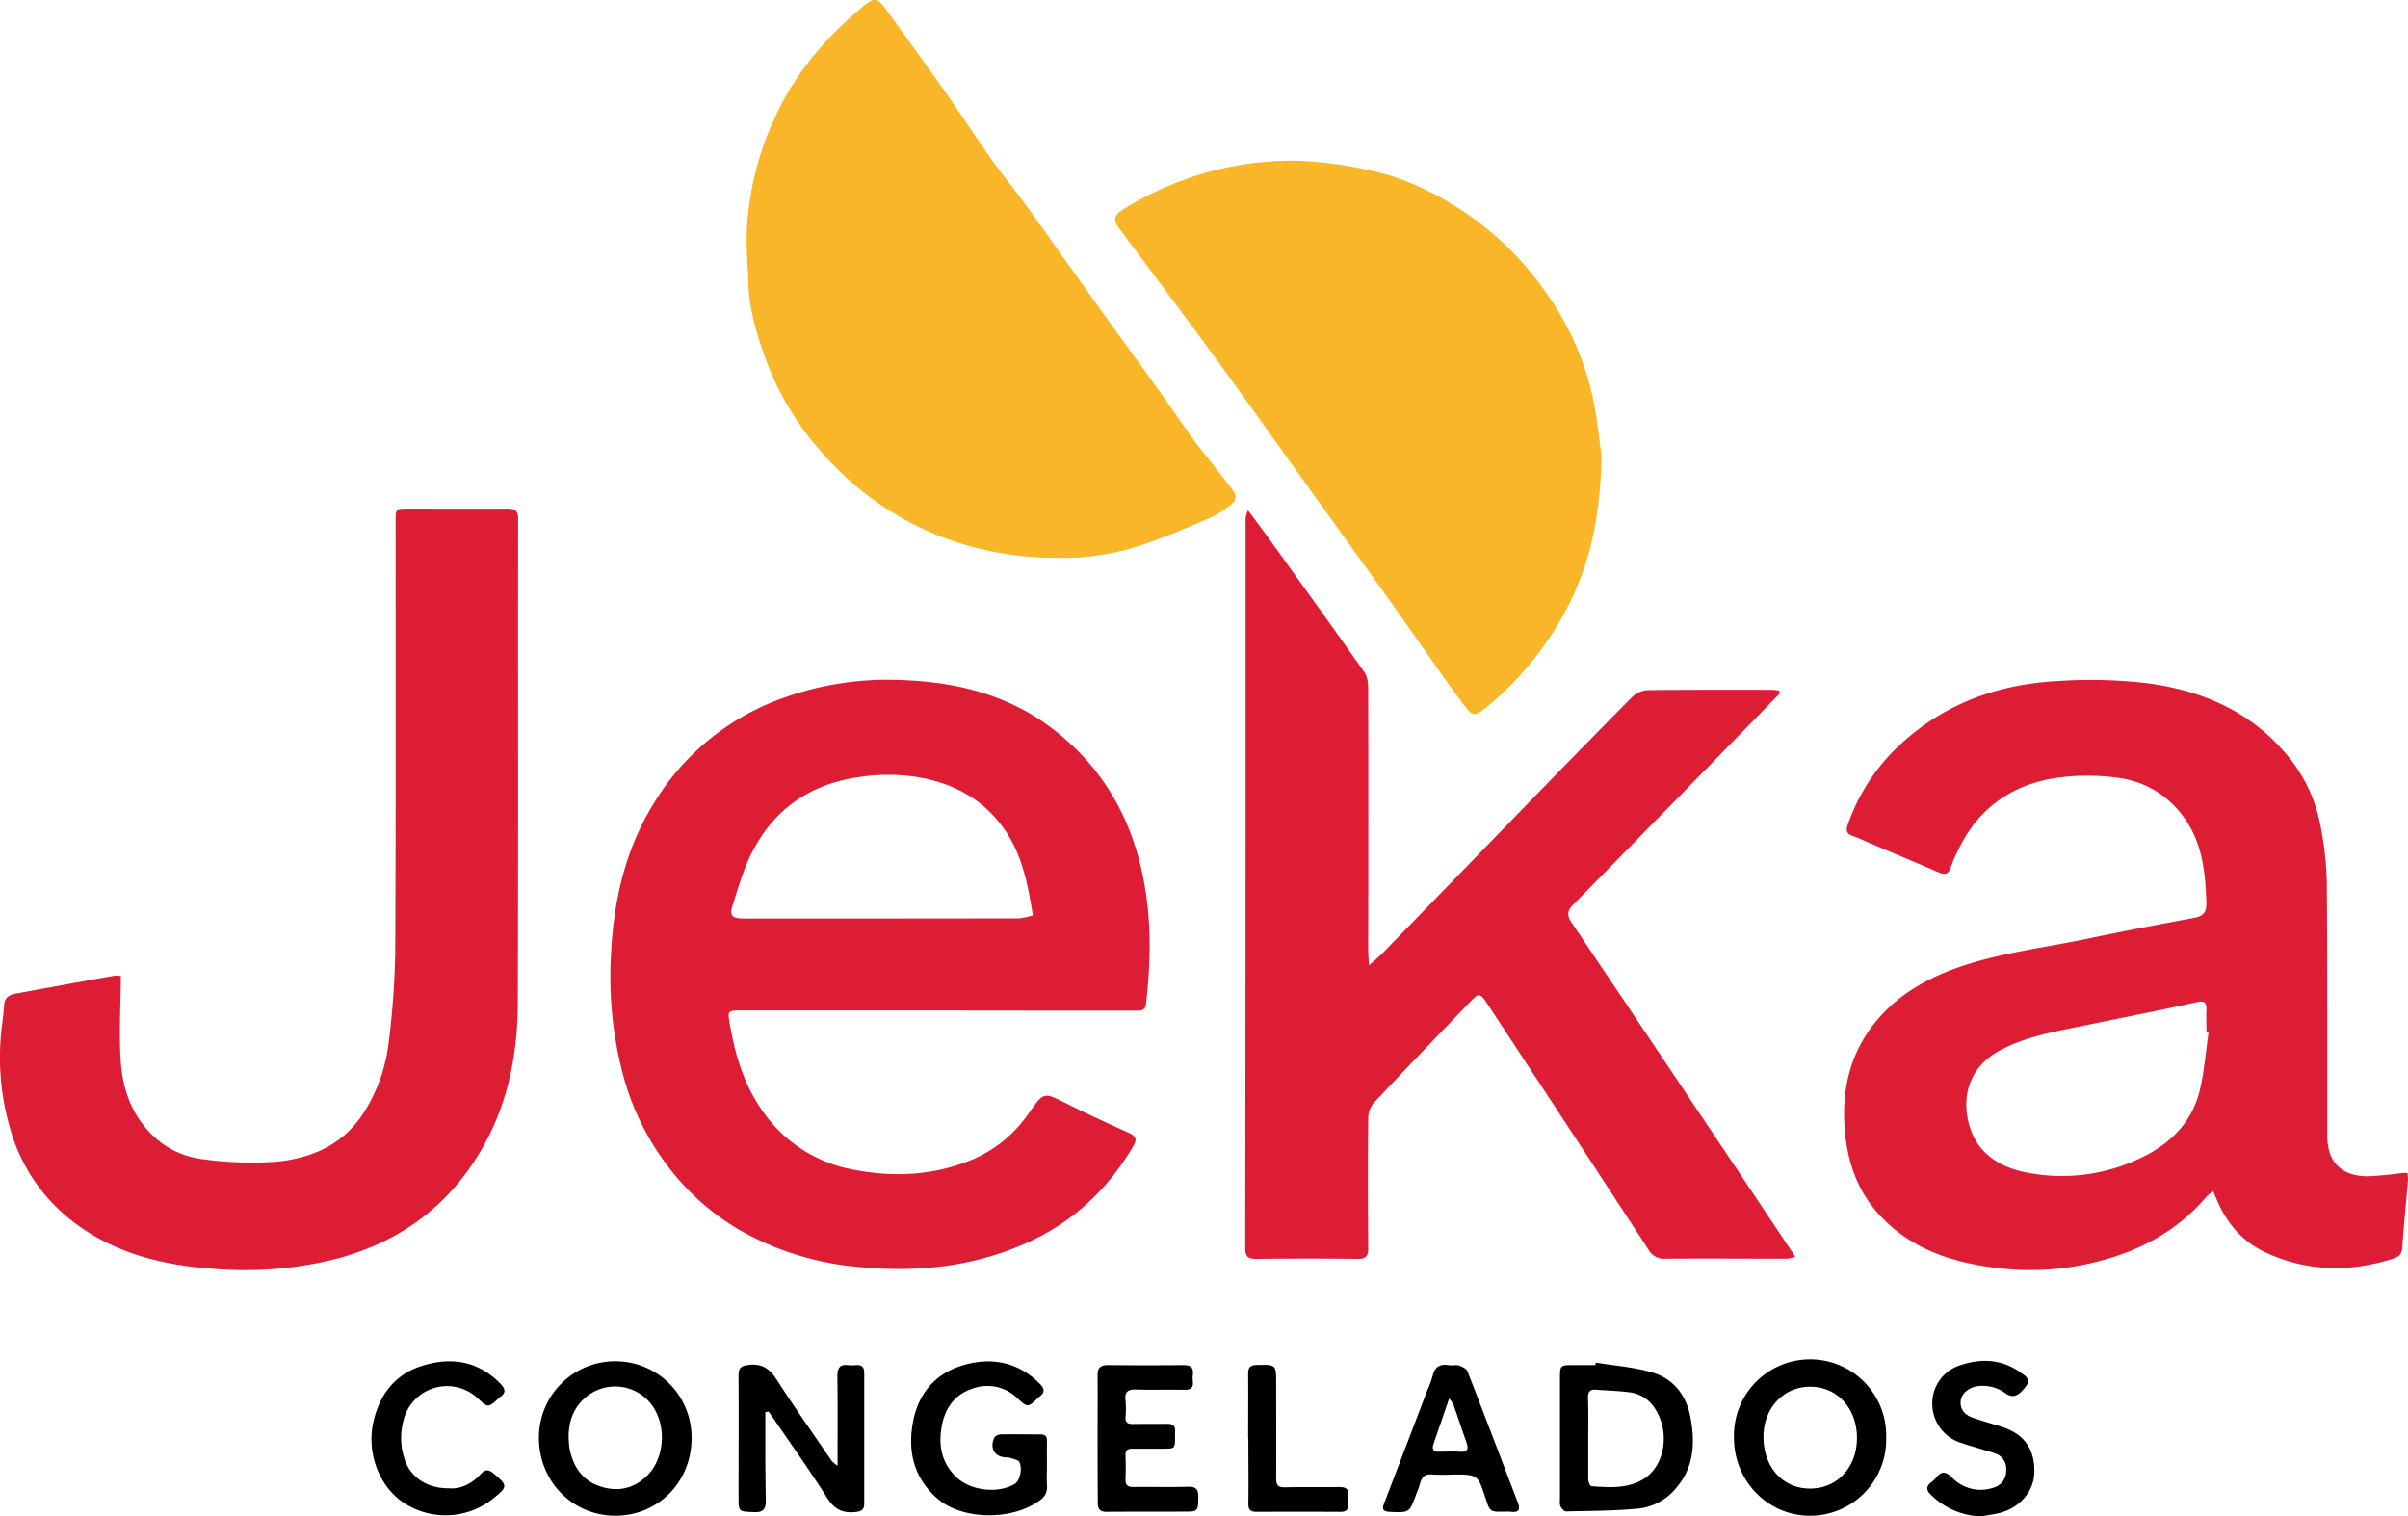
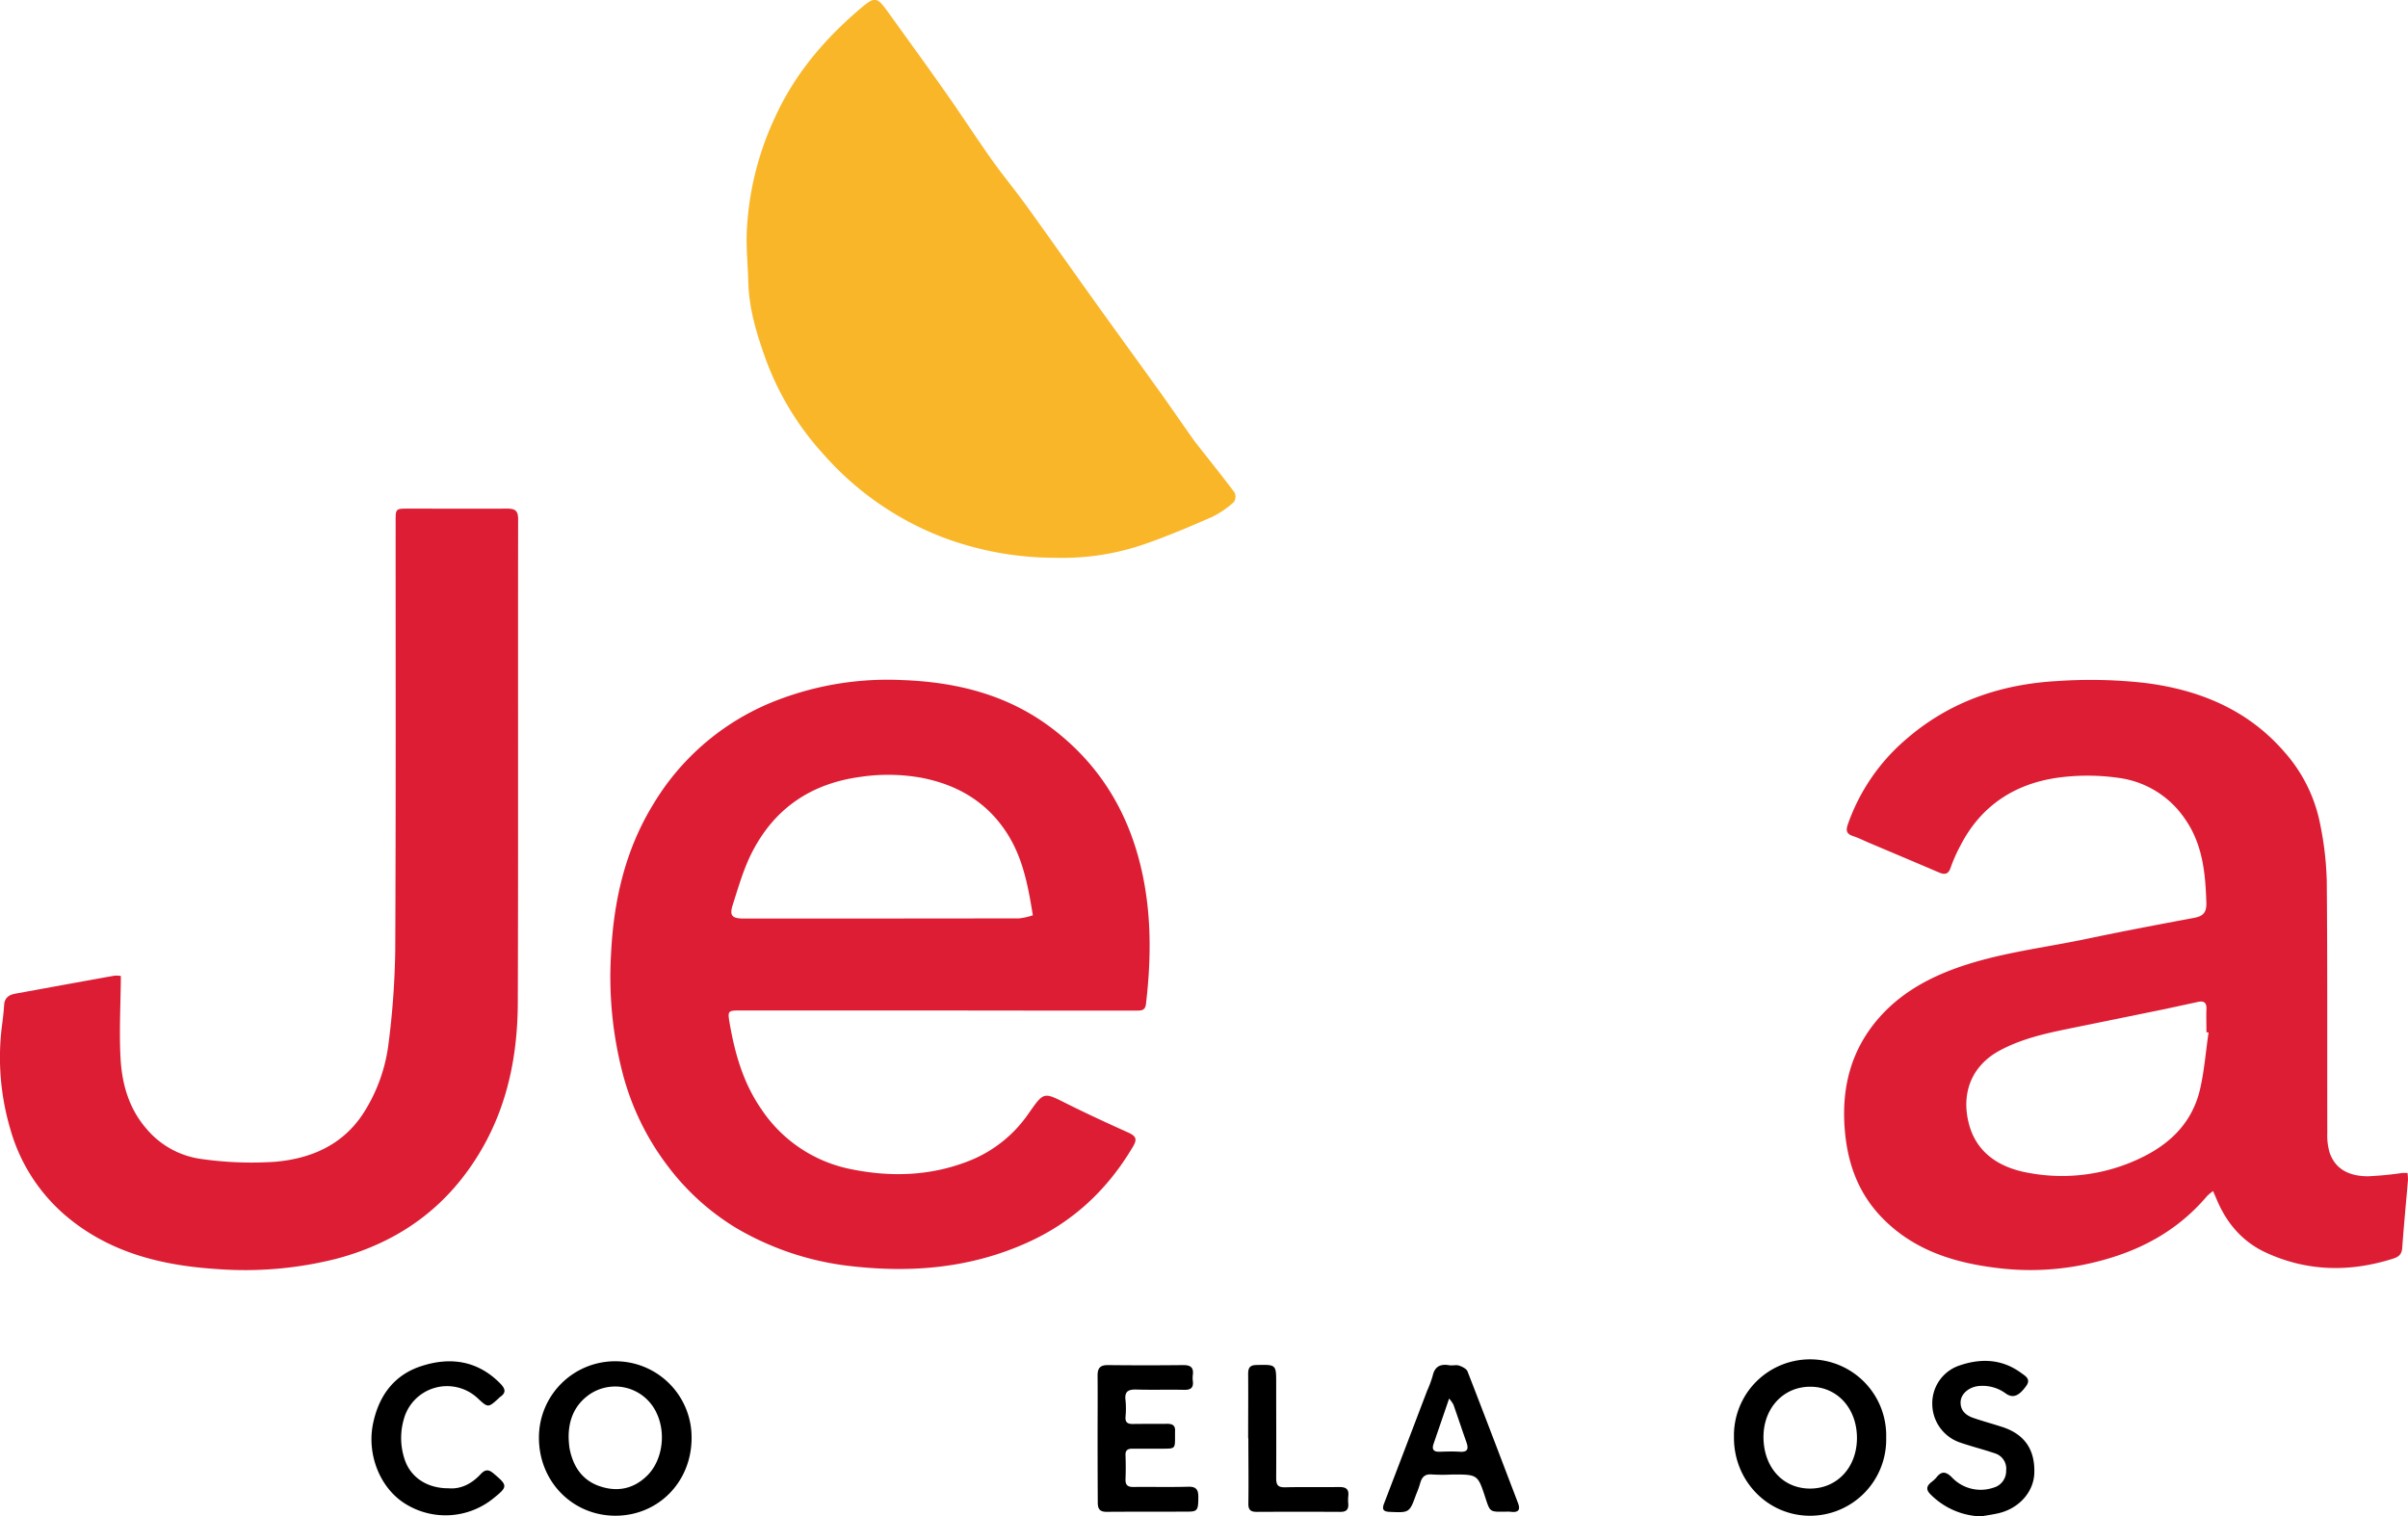
<svg xmlns="http://www.w3.org/2000/svg" viewBox="0 0 680.35 428.46">
  <defs>
    <style>.cls-1{fill:#dc1d34;}.cls-2{fill:#f9b628;}</style>
  </defs>
  <g id="Capa_2" data-name="Capa 2">
    <g id="Capa_1-2" data-name="Capa 1">
      <g id="hhBnZK">
        <path class="cls-1" d="M680.22,331.43a14.45,14.45,0,0,1,.12,2c-.54,6.38-1.16,12.76-1.62,19.14-.13,1.82-.93,2.53-2.59,3.06C664,359.49,652,359.3,640.38,354c-6.64-3-11.18-8.23-14-14.91-.32-.74-.64-1.47-1.1-2.55a13.63,13.63,0,0,0-1.68,1.38c-8.45,10-19.3,15.72-31.88,18.75a75.45,75.45,0,0,1-26.25,1.74c-12.81-1.42-24.81-4.94-34.07-14.71-6.14-6.5-9.12-14.31-10.05-23.1-1.31-12.4,1.27-23.66,9.67-33.16,5.87-6.63,13.35-10.88,21.59-13.86,12-4.34,24.75-5.73,37.18-8.35,10-2.1,20-4,30.07-5.87,2.52-.47,3.6-1.43,3.52-4.27-.27-8.5-1.06-16.77-6.25-24a26.83,26.83,0,0,0-18.41-11.28,62,62,0,0,0-17.84,0c-12,1.84-21.32,8.06-27,19.14a43.66,43.66,0,0,0-2.73,6.14c-.65,2-1.69,2.12-3.35,1.41-6.58-2.82-13.17-5.59-19.76-8.38-1.53-.65-3-1.4-4.59-1.92-1.83-.61-1.93-1.66-1.36-3.28a55.78,55.78,0,0,1,16.62-24.18c12.29-10.61,26.85-15.47,42.76-16.32a137.68,137.68,0,0,1,24.62.55c15.3,1.93,29.08,7.56,39.47,19.65a43.1,43.1,0,0,1,10,20.39,90.53,90.53,0,0,1,1.84,16c.21,23.73.1,47.46.15,71.19a17.35,17.35,0,0,0,.63,5.4c1.73,5.12,6,6.73,10.83,6.76a96,96,0,0,0,9.68-.93C679.11,331.39,679.6,331.43,680.22,331.43ZM624,291.74l-.6-.08c0-2.17-.08-4.33,0-6.49.08-1.81-.62-2.46-2.38-2.08q-4.6,1-9.24,2-13.65,2.79-27.3,5.57c-6.68,1.37-13.32,2.86-19.4,6.12-8.47,4.54-10.78,12.5-8.92,20.24,2,8.57,8.6,12.86,16.79,14.34a51.22,51.22,0,0,0,33-4.72c7.86-4,13.53-10,15.6-18.69C622.8,302.63,623.21,297.14,624,291.74Z" />
-         <path class="cls-1" d="M502.9,195.88q-9.64,9.9-19.3,19.8-19.55,20-39.12,39.93c-1.65,1.67-1.83,3-.5,5q22.35,33.21,44.58,66.49c6.15,9.19,12.28,18.38,18.68,28a12.45,12.45,0,0,1-2.42.54c-11.41,0-22.82-.09-34.23,0a5,5,0,0,1-4.85-2.59Q448.1,326,430.33,299q-5.06-7.71-10.13-15.42c-2-3-2.35-3.08-4.78-.56-9.1,9.48-18.22,18.95-27.21,28.52a6.67,6.67,0,0,0-1.63,4.15q-.19,18.48,0,37c0,2.32-.73,3-3,3-9.49-.12-19-.11-28.48,0-2.34,0-3.28-.41-3.28-3.12q.15-102.65.11-205.31a6.3,6.3,0,0,1,.69-3.06c1.9,2.57,3.83,5.12,5.7,7.71,9.11,12.68,18.26,25.34,27.24,38.12.89,1.28,1,3.32,1,5q.09,36.6,0,73.18c0,1.29.13,2.57.23,4.57,1.65-1.48,2.84-2.44,3.89-3.52q19.75-20.31,39.46-40.66c10.32-10.61,20.63-21.22,31.06-31.72A6.85,6.85,0,0,1,465.5,195c11.65-.15,23.31-.1,35-.1a17.49,17.49,0,0,1,2.15.25Z" />
        <path class="cls-1" d="M264.55,285.51h-55.7c-3.13,0-3.27.24-2.75,3.29,1.49,8.75,3.85,17.14,9,24.58a39.67,39.67,0,0,0,25.47,17c11.64,2.35,23.18,1.87,34.29-2.8a36.73,36.73,0,0,0,15.78-13c4.3-6.08,4.12-6.07,10.68-2.78,5.79,2.9,11.69,5.61,17.6,8.27,2.13,1,2.39,1.89,1.17,3.94-7.2,12.17-17,21.35-30,27.16-15.8,7.08-32.29,8.52-49.29,6.62a81.71,81.71,0,0,1-32.66-10.73,68.82,68.82,0,0,1-19.78-18,74,74,0,0,1-12.33-25.39,108.16,108.16,0,0,1-3.39-34.08c.73-15.11,4-29.48,12-42.46a69.89,69.89,0,0,1,35.13-29.36,86.72,86.72,0,0,1,34.69-5.63c15.26.5,29.65,3.92,42.16,13.2,14.18,10.53,22.62,24.65,26.22,41.87,2.54,12.12,2.37,24.25.94,36.45-.21,1.8-1.18,1.88-2.53,1.88-10,0-20,0-30,0Zm27.27-26.89c-1.39-8.56-2.87-16.43-7.49-23.48-5.66-8.63-13.8-13.31-23.51-15.29a53,53,0,0,0-17.6-.36c-14,1.86-24.33,8.84-30.72,21.29-2.4,4.67-3.86,9.84-5.47,14.87-1,3.12-.18,3.89,3.22,3.89q38.85,0,77.7-.05A19.09,19.09,0,0,0,291.82,258.62Z" />
        <path class="cls-2" d="M298.13,157.6a90.12,90.12,0,0,1-31.43-5.66,85.84,85.84,0,0,1-34-23.55,81.34,81.34,0,0,1-16.22-26.53c-2.55-7.08-4.83-14.3-5.05-22-.13-4.79-.62-9.59-.44-14.37a85.24,85.24,0,0,1,8-32.38c5.6-12.29,14.1-22.23,24.28-30.84,3.94-3.33,4.52-3.13,7.53,1,5.51,7.66,11.06,15.3,16.48,23,4.33,6.16,8.42,12.49,12.77,18.64,3.2,4.52,6.75,8.8,10,13.29,6.21,8.6,12.3,17.28,18.47,25.9s12.52,17.34,18.74,26c3.33,4.65,6.56,9.36,9.84,14,.28.4.59.8.89,1.19,3.63,4.61,7.31,9.19,10.83,13.89a2.75,2.75,0,0,1-.2,2.67,26.65,26.65,0,0,1-6.13,4.19c-6.13,2.7-12.32,5.32-18.64,7.54A71,71,0,0,1,298.13,157.6Z" />
-         <path class="cls-2" d="M452.49,128.83c-.33,16.4-2.92,28.62-8.37,40.26A90.25,90.25,0,0,1,423.28,197c-1.33,1.24-2.73,2.43-4.17,3.53-2.34,1.78-3.16,1.68-4.95-.65q-3-3.92-5.89-8c-5-7-9.9-14.13-14.89-21.15-5.19-7.31-10.45-14.56-15.67-21.84l-15.52-21.63c-6.8-9.48-13.55-19-20.46-28.41-8.43-11.48-17-22.87-25.51-34.3-1.75-2.34-1.53-3.68.95-5.28A90.34,90.34,0,0,1,366.24,45.4,111.86,111.86,0,0,1,386.4,48c11,2.24,20.82,7.2,29.87,13.68a88,88,0,0,1,20.15,20.42,81.58,81.58,0,0,1,13,27.7C451.29,117.15,451.87,124.81,452.49,128.83Z" />
        <path class="cls-1" d="M34.15,275.77c-.06,8-.52,15.77-.08,23.45.42,7.19,2.4,14.09,7.34,19.75a24.54,24.54,0,0,0,15.65,8.53,100.09,100.09,0,0,0,20.6.77c10.55-.91,19.77-5,25.57-14.62A46.92,46.92,0,0,0,109.76,295a232.09,232.09,0,0,0,1.91-26.32c.2-40.46.1-80.92.11-121.38,0-3.61,0-3.59,3.7-3.59,9.24,0,18.49.06,27.73,0,2.27,0,3.19.49,3.18,3-.07,45.54.06,91.07-.09,136.61-.05,14.46-2.76,28.47-10.09,41.21-9.31,16.16-23.14,26.37-41.16,31.13a105.19,105.19,0,0,1-33.65,2.92c-15.66-1-30.42-4.6-42.73-15A49.87,49.87,0,0,1,3,319.32,71.52,71.52,0,0,1,.63,289.23c.22-1.73.43-3.47.53-5.21.11-2,1.28-2.91,3.13-3.25,9.32-1.69,18.63-3.41,28-5.08A7.48,7.48,0,0,1,34.15,275.77Z" />
        <path d="M174.23,384.63a21.51,21.51,0,0,1,21.17,21.92c-.14,12.32-9.48,21.67-21.44,21.72s-21.66-9.43-21.69-22A21.54,21.54,0,0,1,174.23,384.63Zm-13.57,21.43a27,27,0,0,0,.23,3c.9,5,3.4,9,8.23,10.76,5,1.81,9.78,1.06,13.8-2.95,4.16-4.16,5.37-11.77,2.59-17.62a12.88,12.88,0,0,0-19.59-4.79C162.19,397.37,160.65,401.38,160.66,406.06Z" />
-         <path d="M450.87,385c5.36.9,10.88,1.27,16.05,2.82,6,1.8,9.56,6.53,10.71,12.68,1.31,7.05,1.06,13.92-3.93,19.79a16,16,0,0,1-10.39,5.91c-6.91.73-13.91.69-20.88.86-.52,0-1.2-.85-1.55-1.45a3.69,3.69,0,0,1-.13-1.71c0-11.56,0-23.11,0-34.66,0-3.42.2-3.52,3.52-3.52h6.49Zm-2.13,21.26c0,3.91,0,7.82,0,11.72,0,.69.54,1.93.89,1.95,5,.36,10.07.75,14.57-1.93,5.5-3.26,7.4-11.24,4.6-17.74-1.64-3.8-4.31-6.32-8.46-6.87-3.12-.41-6.28-.48-9.42-.73-1.77-.14-2.29.68-2.25,2.38C448.81,398.79,448.74,402.53,448.74,406.27Z" />
        <path d="M532.92,406.38a21.53,21.53,0,0,1-21.49,21.9c-12,0-21.59-9.88-21.52-22.19a21.51,21.51,0,1,1,43,.29Zm-8.26-.05c0-8.37-5.53-14.49-13.17-14.51S498.25,397.9,498.25,406c0,8.51,5.41,14.55,13.07,14.6S524.64,414.69,524.66,406.33Z" />
-         <path d="M216.24,399c0,3.78,0,7.56,0,11.34,0,4.58.05,9.15.13,13.73,0,2.22-.66,3.29-3.19,3.19-4.5-.17-4.51,0-4.51-4.42,0-11.4.07-22.8,0-34.19,0-2.38.9-2.77,3.05-3,3.79-.42,5.86,1.28,7.8,4.29,5,7.74,10.3,15.28,15.5,22.88a9.35,9.35,0,0,0,1.63,1.32v-2.77c0-7.49.06-15-.06-22.46,0-2.33.61-3.49,3.09-3.18a11.27,11.27,0,0,0,2.25,0c1.59-.11,2.25.58,2.25,2.19q0,18.47,0,36.94c0,1.72-.79,2.18-2.43,2.36-3.6.41-6-.75-8-3.93-4.81-7.57-10-14.88-15.07-22.29-.5-.74-1-1.45-1.57-2.17Z" />
-         <path d="M295.8,414c0,1.91-.11,3.83,0,5.73a4.33,4.33,0,0,1-2,4.19c-7.86,5.84-22,5.59-28.95-.49-6.62-5.8-8.41-13.2-6.93-21.44s6.32-13.89,14.19-16.24,15.49-1,21.64,5.21c1.33,1.35,1.62,2.46-.06,3.65-.13.1-.25.23-.37.34-3,2.85-3,2.76-6,0a12.11,12.11,0,0,0-12.53-2.6c-5.15,1.7-7.8,5.62-8.71,10.61-1,5.46-.06,10.56,4.34,14.6,4,3.67,11.65,4.55,16.33,1.69,1.31-.8,2.23-4.15,1.25-6.13-.38-.75-2-.91-3-1.32a1.65,1.65,0,0,0-.5,0c-3.39,0-5-2.5-3.56-5.63a2.39,2.39,0,0,1,1.8-.88c3.75-.07,7.49,0,11.24,0,1.43,0,1.87.63,1.83,2C295.75,409.48,295.8,411.73,295.8,414Z" />
        <path d="M425.07,427.13c-4.09.06-4.09.06-5.35-3.81-2.19-6.7-2.19-6.7-9.29-6.7a52.13,52.13,0,0,1-5.73,0c-2.13-.23-3,.73-3.49,2.61a28.27,28.27,0,0,1-1.09,3c-1.9,5.24-1.9,5.2-7.53,4.95-1.8-.08-2.16-.75-1.54-2.36q6.1-15.91,12.17-31.86a31.78,31.78,0,0,0,1.56-4.2c.59-2.69,2.21-3.45,4.74-3,.89.14,1.9-.18,2.72.09s2.08.87,2.38,1.62c4.82,12.37,9.52,24.78,14.26,37.18.7,1.83.27,2.73-1.82,2.53C426.4,427.08,425.73,427.13,425.07,427.13Zm-15.63-32c-1.62,4.74-3,8.74-4.37,12.73-.57,1.6-.13,2.38,1.65,2.33s3.82-.13,5.72,0c2.33.16,2.51-.88,1.87-2.72-1.25-3.52-2.42-7.07-3.66-10.59A9.8,9.8,0,0,0,409.44,395.17Z" />
        <path d="M310.11,406.35c0-5.9.05-11.81,0-17.72,0-2.17.82-2.94,3-2.92q10.62.12,21.23,0c2.07,0,2.94.69,2.68,2.76a6.83,6.83,0,0,0,0,1.75c.23,1.85-.54,2.51-2.4,2.48-4.49-.1-9,.05-13.48-.08-2.3-.08-3.46.49-3.14,3a24.11,24.11,0,0,1,0,4.73c-.1,1.58.6,2,2.06,2,3.24-.06,6.49,0,9.73-.05,1.62,0,2.33.57,2.2,2.18,0,.49,0,1,0,1.5,0,3.31,0,3.33-3.32,3.35-2.92,0-5.83,0-8.74,0-1.33,0-2,.43-1.93,1.89q.13,3.38,0,6.74c-.06,1.64.62,2.2,2.21,2.19,5.16-.06,10.33.07,15.48-.07,2.26-.07,2.9.82,2.88,2.91,0,3.6-.23,4.1-2.75,4.12-7.74.05-15.48,0-23.22.06-1.91,0-2.45-.91-2.44-2.61C310.13,418.5,310.11,412.43,310.11,406.35Z" />
        <path d="M126.81,420.52c3.34.29,6.46-1.25,9-4,1.19-1.27,2.15-1.45,3.58-.24,4.1,3.45,4.15,3.76,0,7.09a21.46,21.46,0,0,1-24.76,1.6c-7.17-4.36-11-13.82-9.26-22.59,1.62-8,6-14,13.91-16.46,8.14-2.59,15.78-1.41,22.07,5,1.38,1.42,1.79,2.57-.08,3.81a4,4,0,0,0-.36.35c-3,2.72-3,2.72-5.94,0a12.66,12.66,0,0,0-20.9,6,19,19,0,0,0,.17,11C115.83,417.3,120.54,420.56,126.81,420.52Z" />
        <path d="M559.7,428.46a21,21,0,0,1-14.16-6.13c-1.38-1.32-1.32-2.34.05-3.48a9.48,9.48,0,0,0,1.48-1.34c1.48-1.94,2.74-1.75,4.43-.06a11.16,11.16,0,0,0,11.7,2.9,4.85,4.85,0,0,0,3.61-4.83,4.53,4.53,0,0,0-3.16-4.87c-3.38-1.16-6.85-2-10.22-3.19a11.58,11.58,0,0,1-7.49-10.76,11.26,11.26,0,0,1,7.4-10.78c6.24-2.21,12.27-2,17.77,2.05,1.09.8,2.77,1.68,1.39,3.6-2.07,2.89-3.73,3.57-5.73,2.21a11,11,0,0,0-8-2.12c-2.59.37-4.69,2.19-4.82,4.36-.14,2.45,1.4,3.85,3.51,4.59,2.74.95,5.55,1.7,8.31,2.6,6.24,2.05,9.21,6.37,9,13-.17,5.27-4.2,9.9-9.94,11.31C563.14,427.93,561.41,428.15,559.7,428.46Z" />
        <path d="M352.65,406.4c0-6.07.05-12.14,0-18.21,0-1.83.58-2.48,2.42-2.51,5.5-.11,5.51-.18,5.5,5.29,0,8.9.05,17.8,0,26.7,0,2,.56,2.61,2.55,2.57,5.07-.12,10.15,0,15.22-.08,1.94,0,2.83.55,2.6,2.55a12,12,0,0,0,0,2.24c.09,1.58-.57,2.23-2.2,2.23q-11.85-.06-23.71,0c-1.67,0-2.35-.57-2.32-2.34.09-6.16,0-12.31,0-18.47Z" />
      </g>
    </g>
  </g>
</svg>